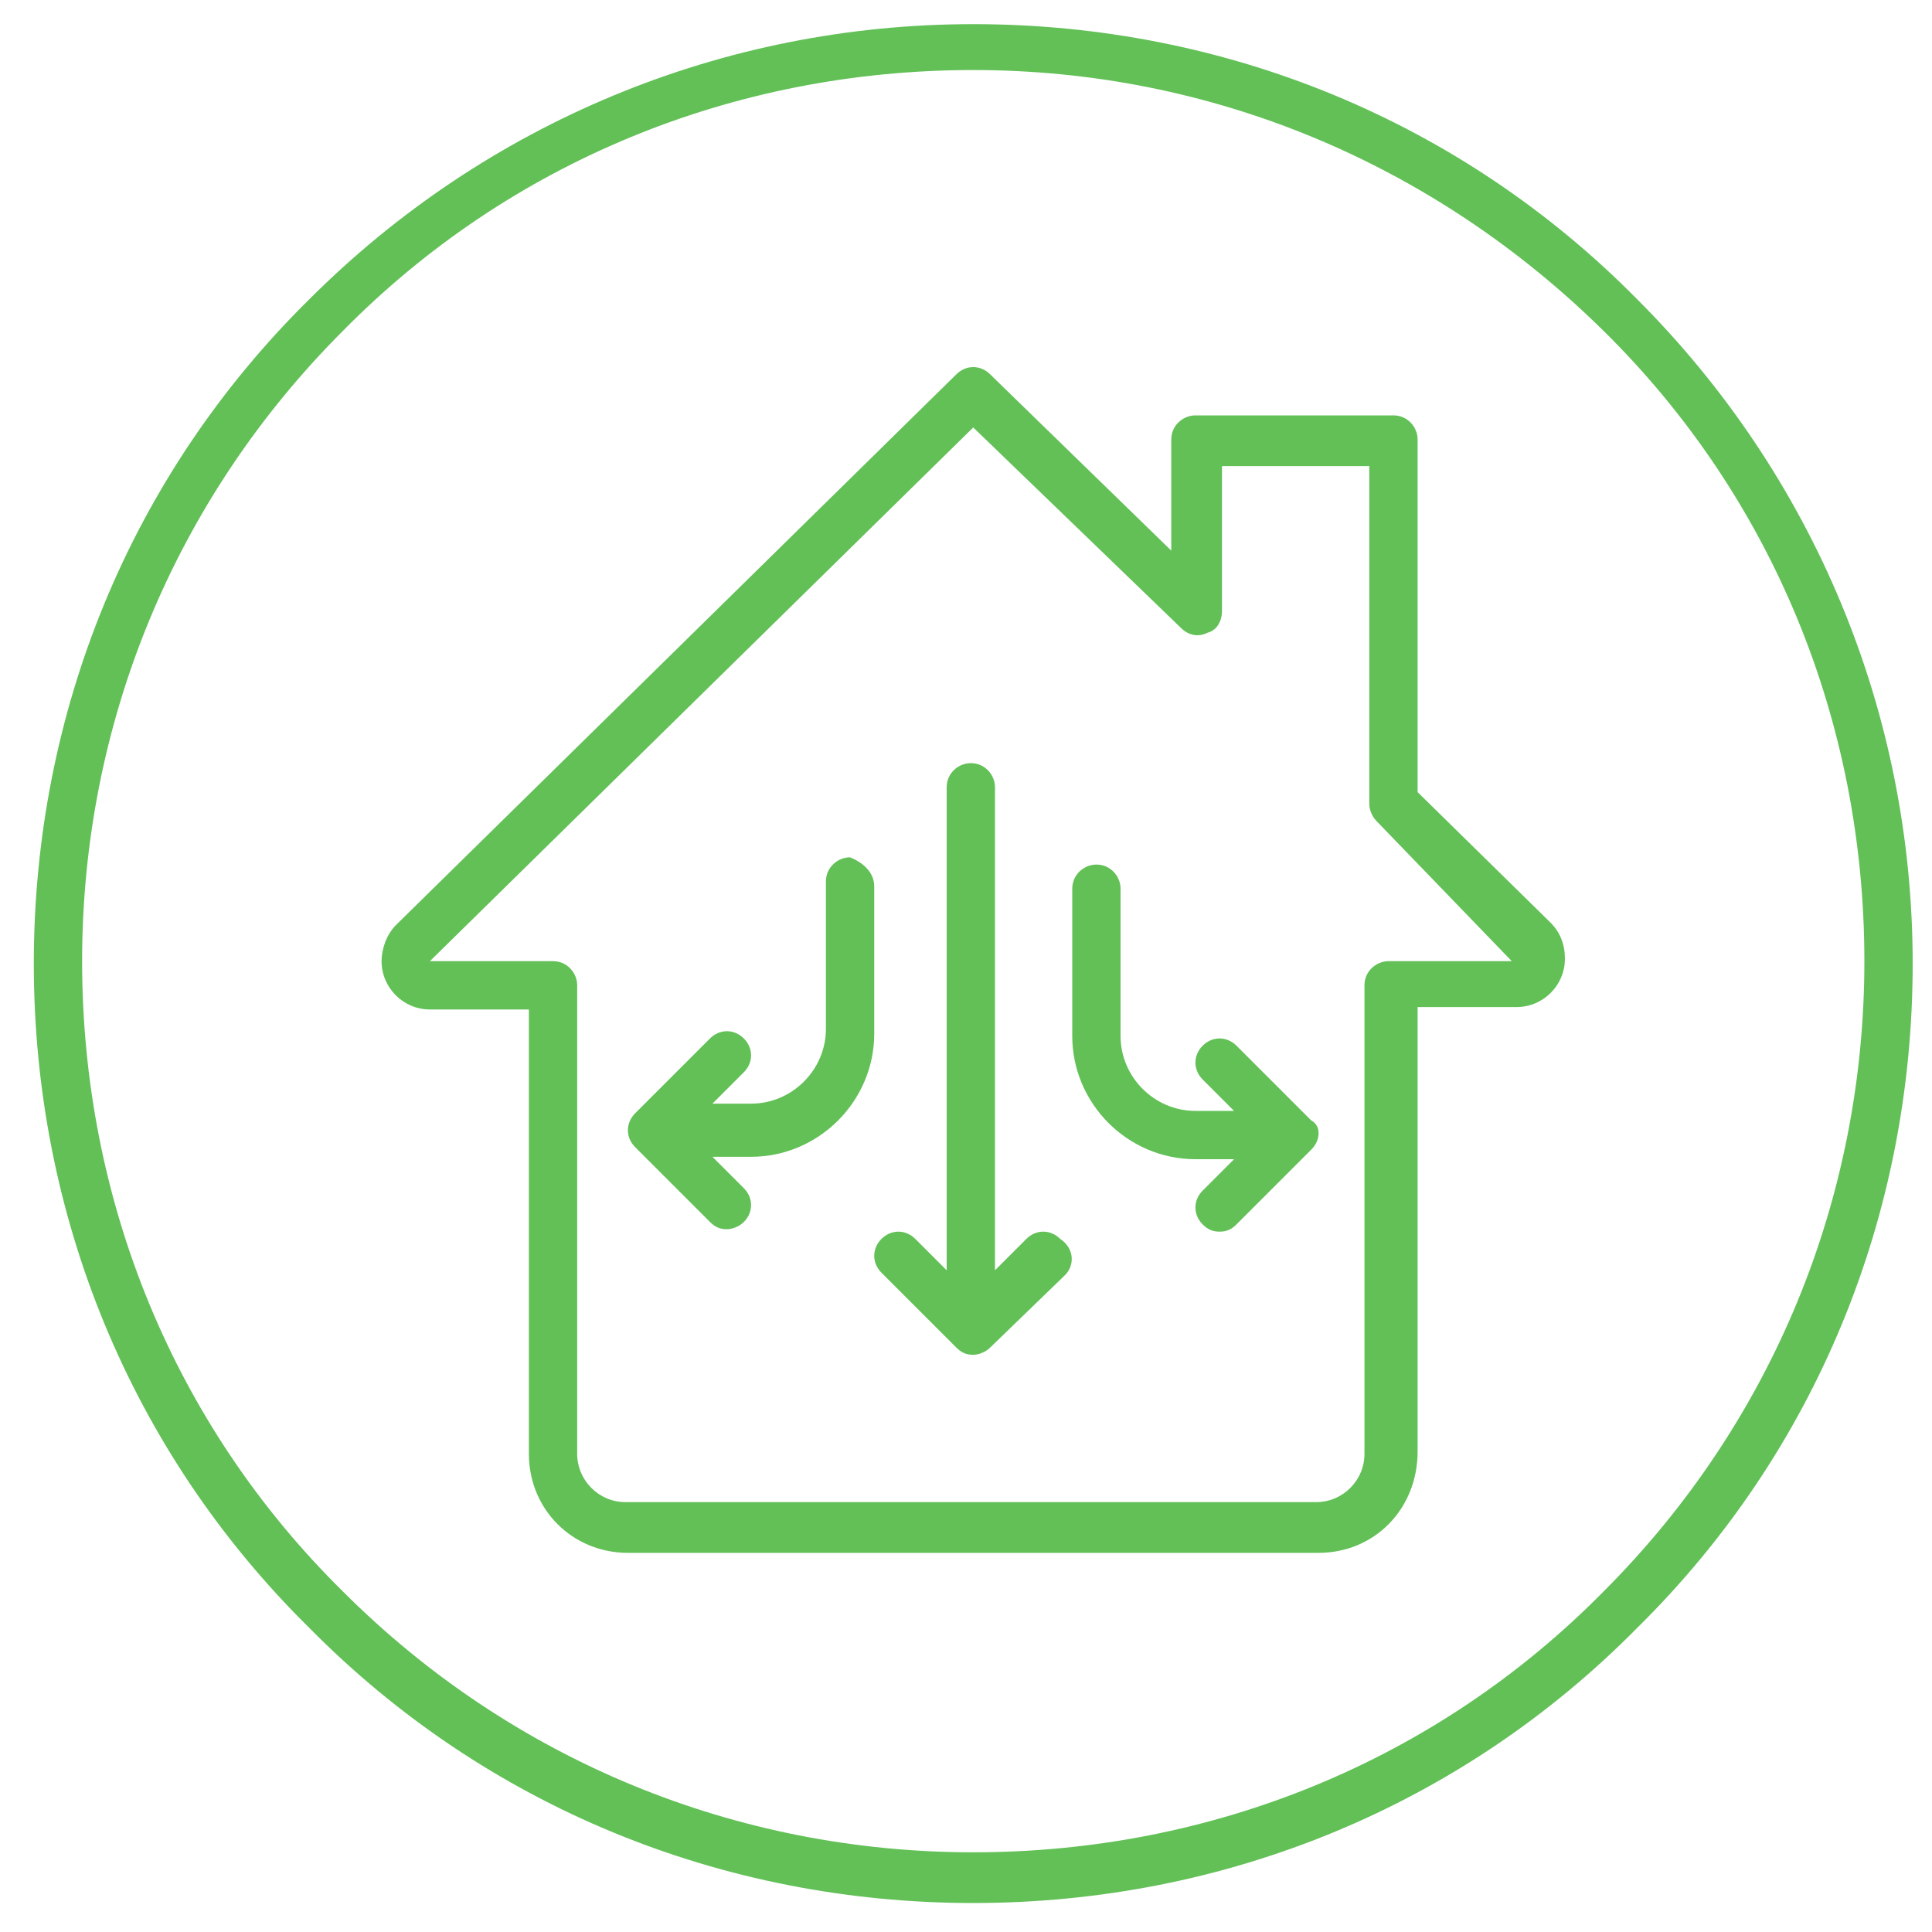
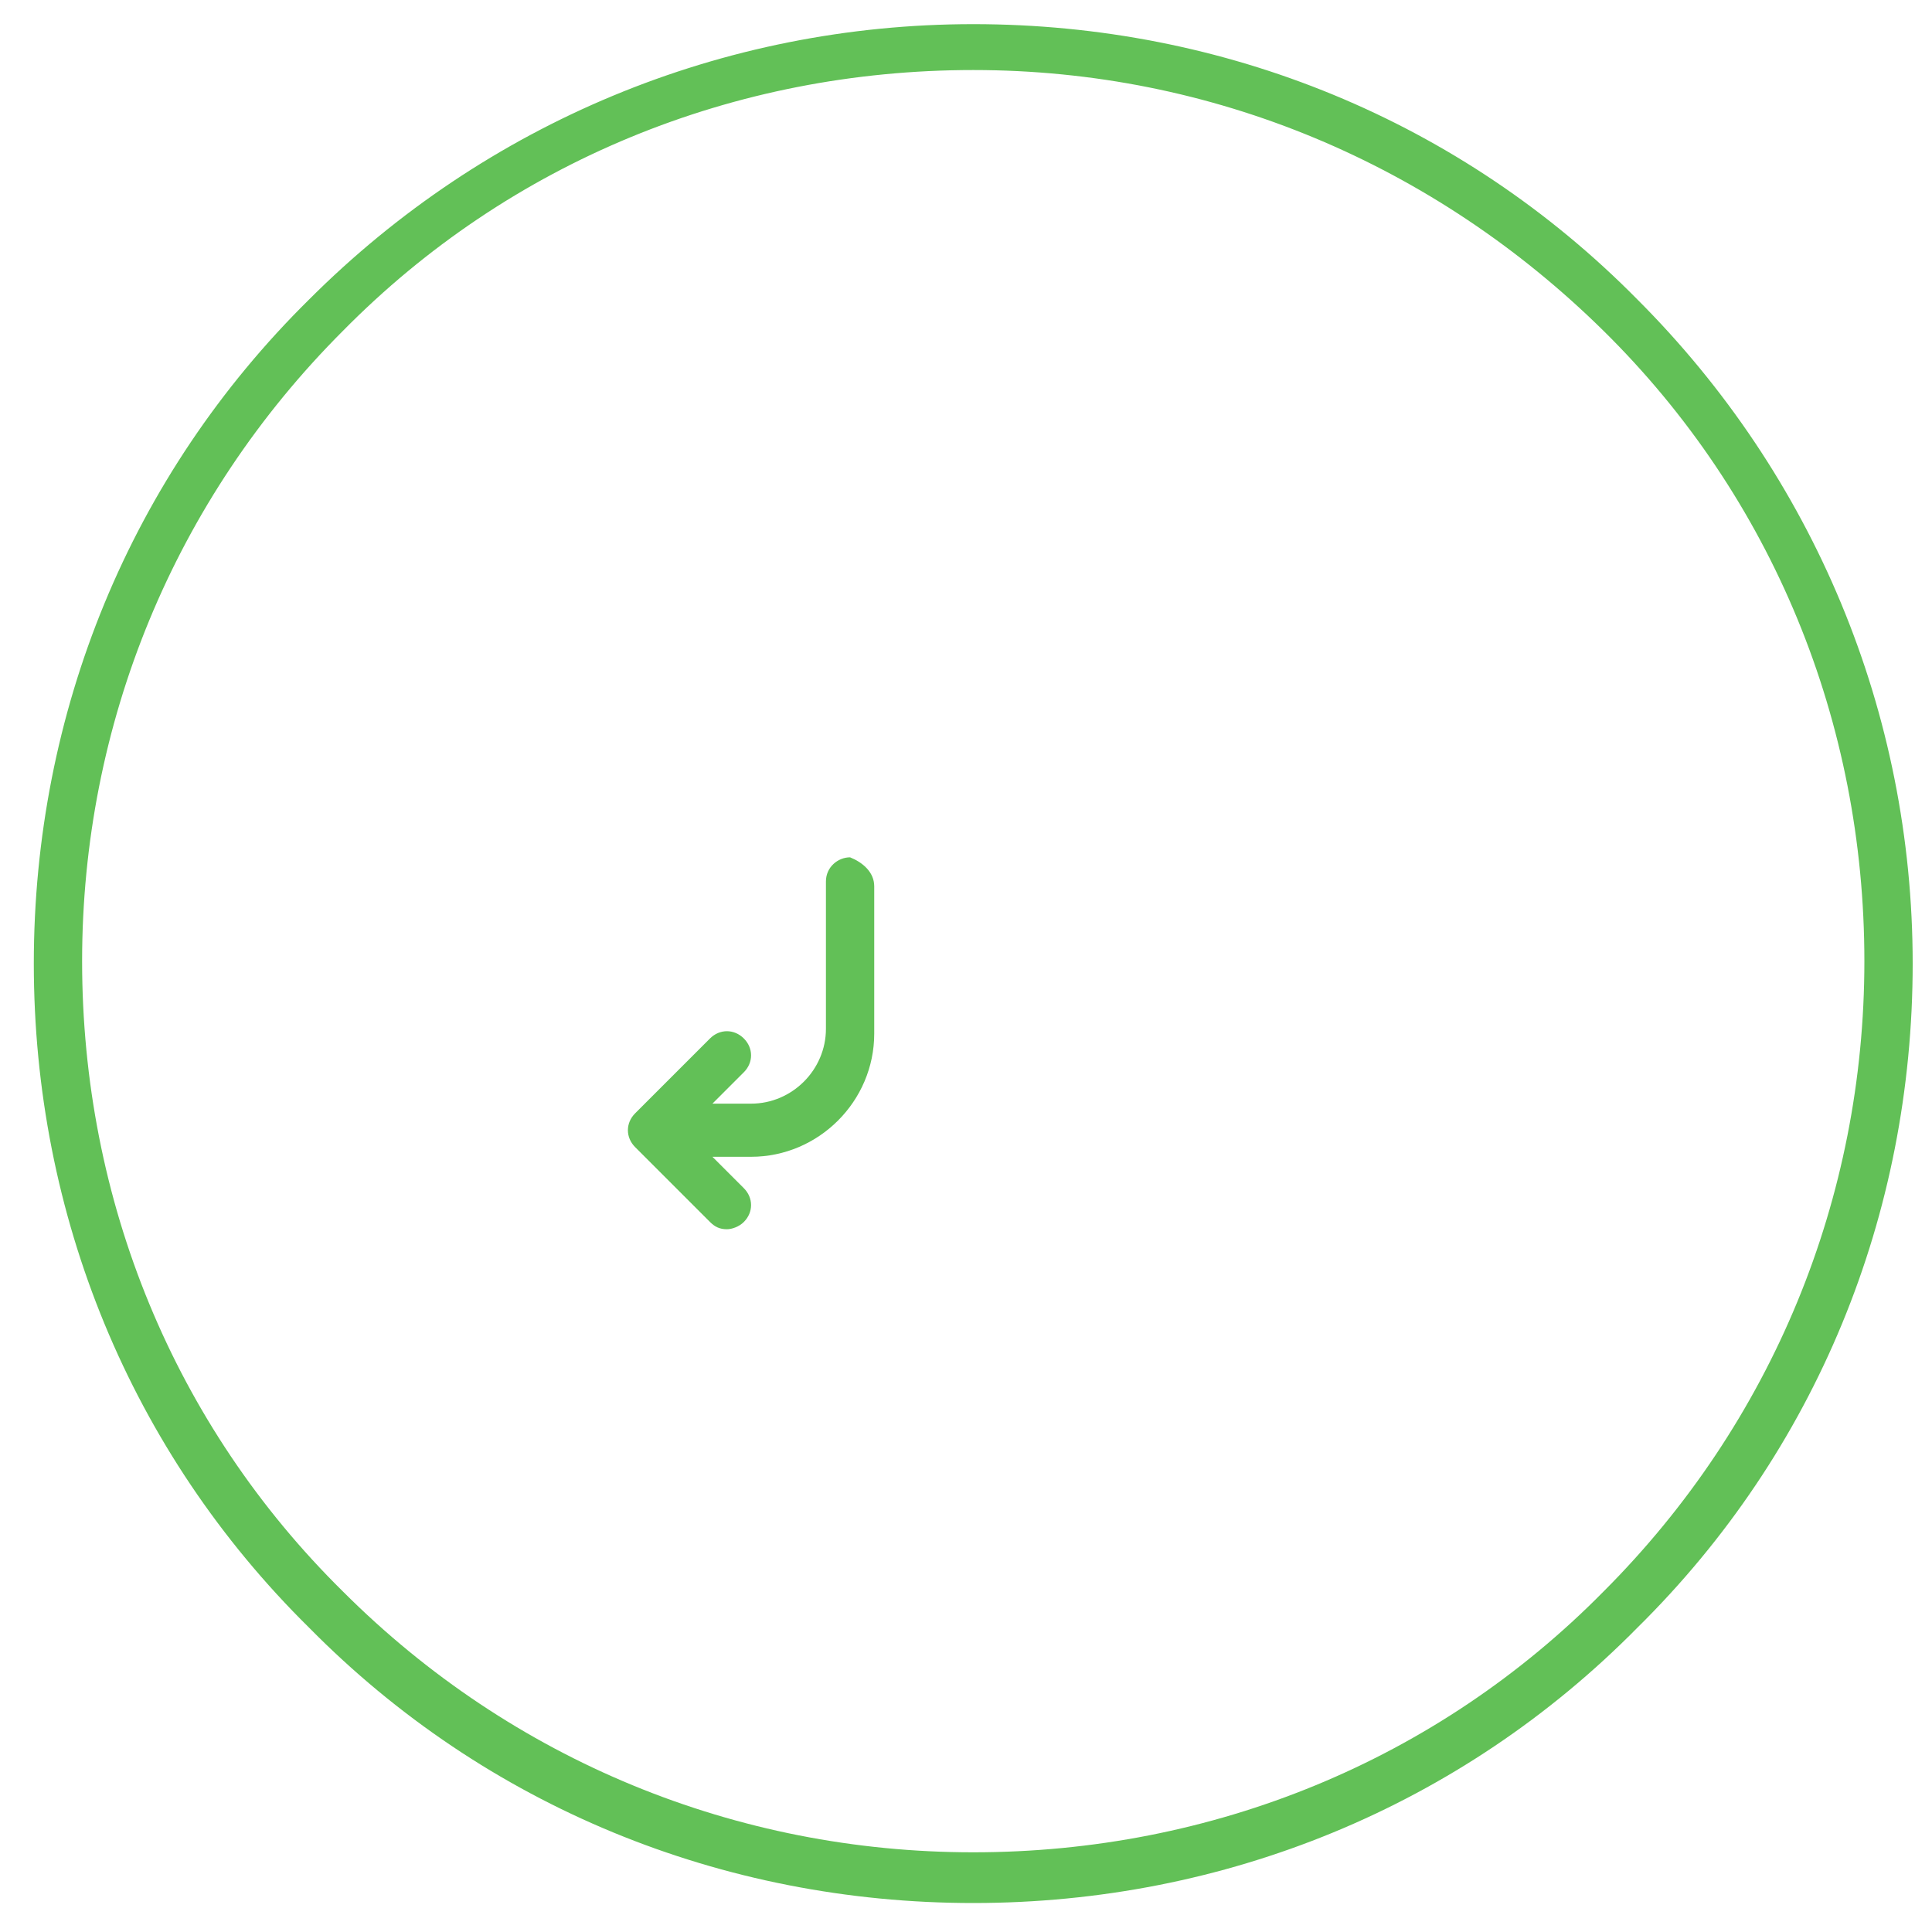
<svg xmlns="http://www.w3.org/2000/svg" version="1.1" id="Layer_1" x="0px" y="0px" viewBox="0 0 80 80" style="enable-background:new 0 0 80 80;" xml:space="preserve">
  <style type="text/css">
	.st0{fill:#62C057;}
</style>
-   <path class="st0" d="M40.3,17.7L17.8,39.8h5.1c0.6,0,1,0.5,1,1v19.4c0,1.1,0.9,2,2,2h28.6c1.1,0,2-0.9,2-2V40.8c0-0.6,0.5-1,1-1h5.1  l0,0L57,34c-0.2-0.2-0.3-0.5-0.3-0.7v-14h-6.1v6c0,0.4-0.2,0.8-0.6,0.9c-0.4,0.2-0.8,0.1-1.1-0.2L40.3,17.7z M54.6,64.3H26  c-2.3,0-4.1-1.8-4.1-4.1V41.8h-4.1c-1.1,0-2-0.9-2-2c0-0.5,0.2-1.1,0.6-1.5l23.2-22.8c0.4-0.4,1-0.4,1.4,0l7.5,7.3v-4.6  c0-0.6,0.5-1,1-1h8.2c0.6,0,1,0.5,1,1v14.6l5.5,5.4c0.4,0.4,0.6,0.9,0.6,1.5c0,1.1-0.9,2-2,2h-4.1v18.4  C58.7,62.5,56.9,64.3,54.6,64.3" />
-   <path class="st0" d="M54.3,47.6l-3.1,3.1C51,50.9,50.8,51,50.5,51s-0.5-0.1-0.7-0.3c-0.4-0.4-0.4-1,0-1.4l1.3-1.3h-1.6  c-2.8,0-5.1-2.3-5.1-5.1v-6.1c0-0.6,0.5-1,1-1c0.6,0,1,0.5,1,1v6.1c0,1.7,1.4,3.1,3.1,3.1h1.6l-1.3-1.3c-0.4-0.4-0.4-1,0-1.4  s1-0.4,1.4,0l3.1,3.1C54.7,46.6,54.7,47.2,54.3,47.6" />
  <path class="st0" d="M36.2,36.7v6.1c0,2.8-2.3,5.1-5.1,5.1h-1.6l1.3,1.3c0.4,0.4,0.4,1,0,1.4c-0.2,0.2-0.5,0.3-0.7,0.3  c-0.3,0-0.5-0.1-0.7-0.3l-3.1-3.1c-0.4-0.4-0.4-1,0-1.4l3.1-3.1c0.4-0.4,1-0.4,1.4,0s0.4,1,0,1.4l-1.3,1.3h1.6  c1.7,0,3.1-1.4,3.1-3.1v-6.1c0-0.6,0.5-1,1-1C35.7,35.7,36.2,36.1,36.2,36.7" />
-   <path class="st0" d="M44.1,52.8l-3.1,3c-0.2,0.2-0.5,0.3-0.7,0.3c-0.3,0-0.5-0.1-0.7-0.3l-3.1-3.1c-0.4-0.4-0.4-1,0-1.4s1-0.4,1.4,0  l1.3,1.3v-20c0-0.6,0.5-1,1-1c0.6,0,1,0.5,1,1v20l1.3-1.3c0.4-0.4,1-0.4,1.4,0C44.5,51.7,44.5,52.4,44.1,52.8" />
  <path class="st0" d="M40.3,2.9c-9.9,0-19.2,3.8-26.1,10.8c-7,7-10.8,16.3-10.8,26.1c0,9.9,3.8,19.2,10.8,26.1  c7,7,16.3,10.8,26.1,10.8c9.9,0,19.2-3.8,26.1-10.8c7-7,10.8-16.3,10.8-26.1c0-9.9-3.8-19.2-10.8-26.1S50.2,2.9,40.3,2.9 M40.3,78.8  c-10.4,0-20.2-4-27.5-11.4C5.4,60.1,1.4,50.3,1.4,39.9s4-20.2,11.4-27.5C20.1,5.1,29.9,1,40.3,1s20.2,4,27.5,11.4  c7.3,7.3,11.4,17.1,11.4,27.5s-4,20.2-11.4,27.5C60.5,74.8,50.7,78.8,40.3,78.8" />
</svg>